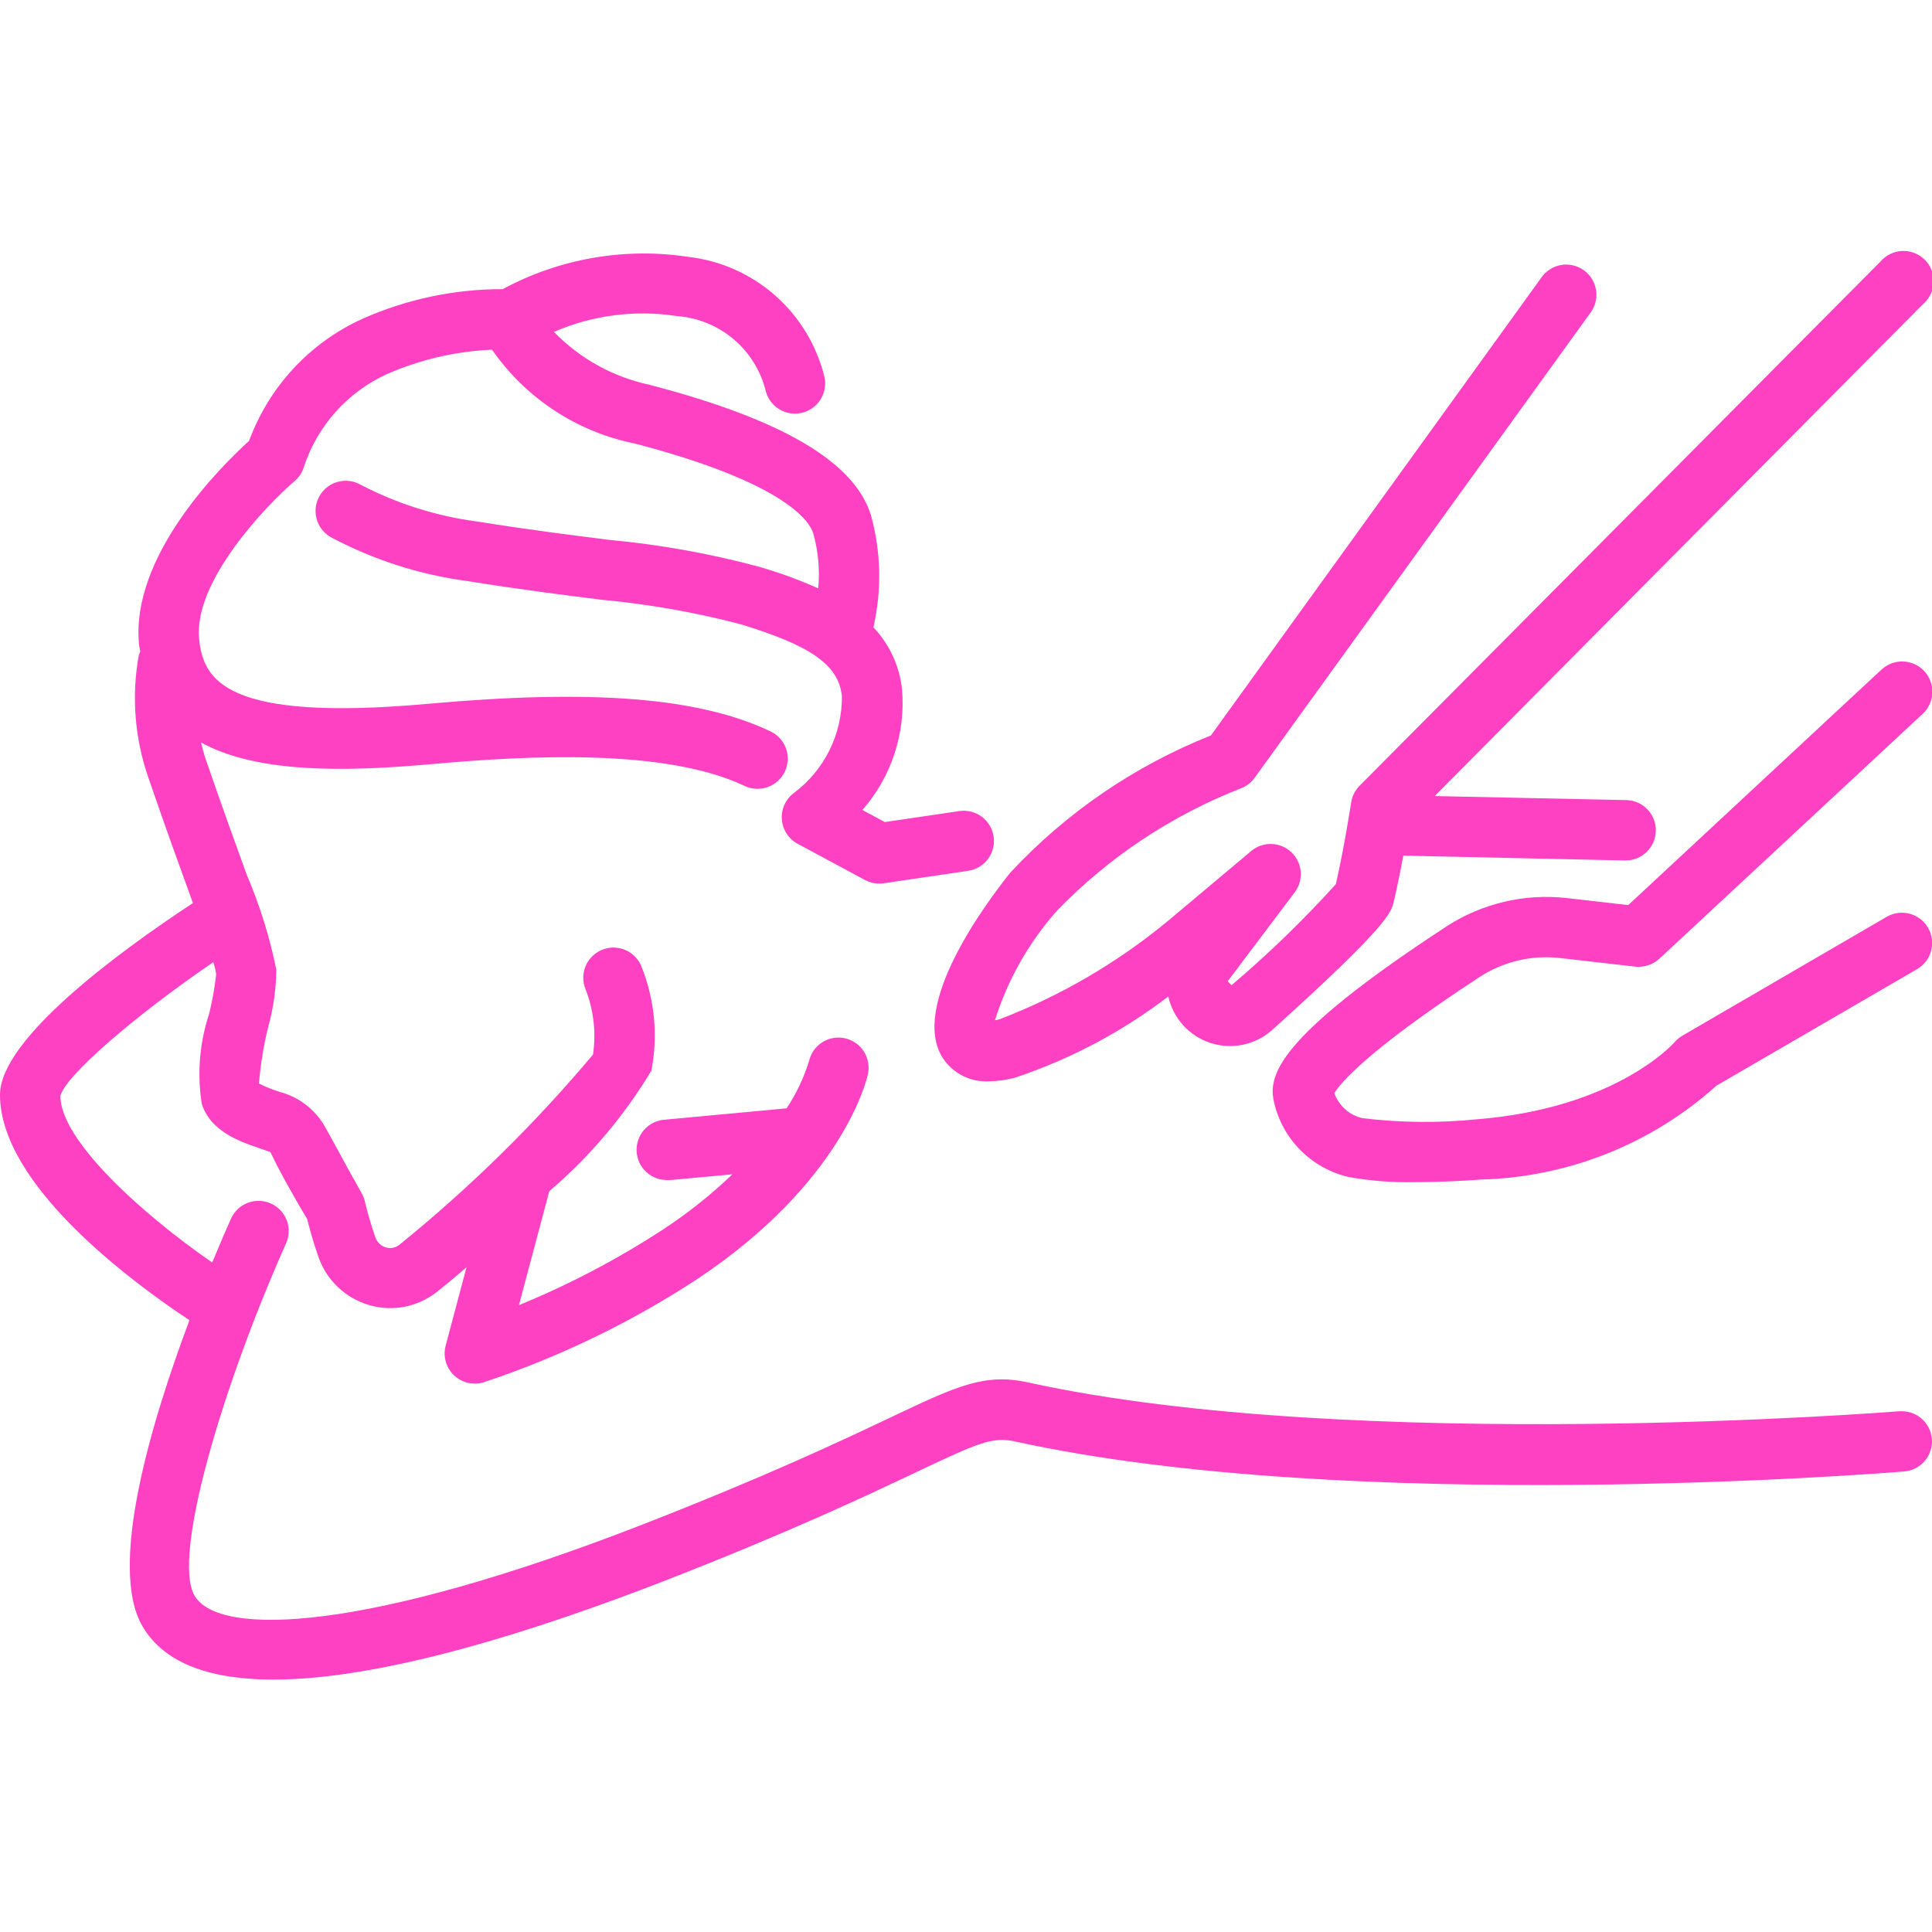
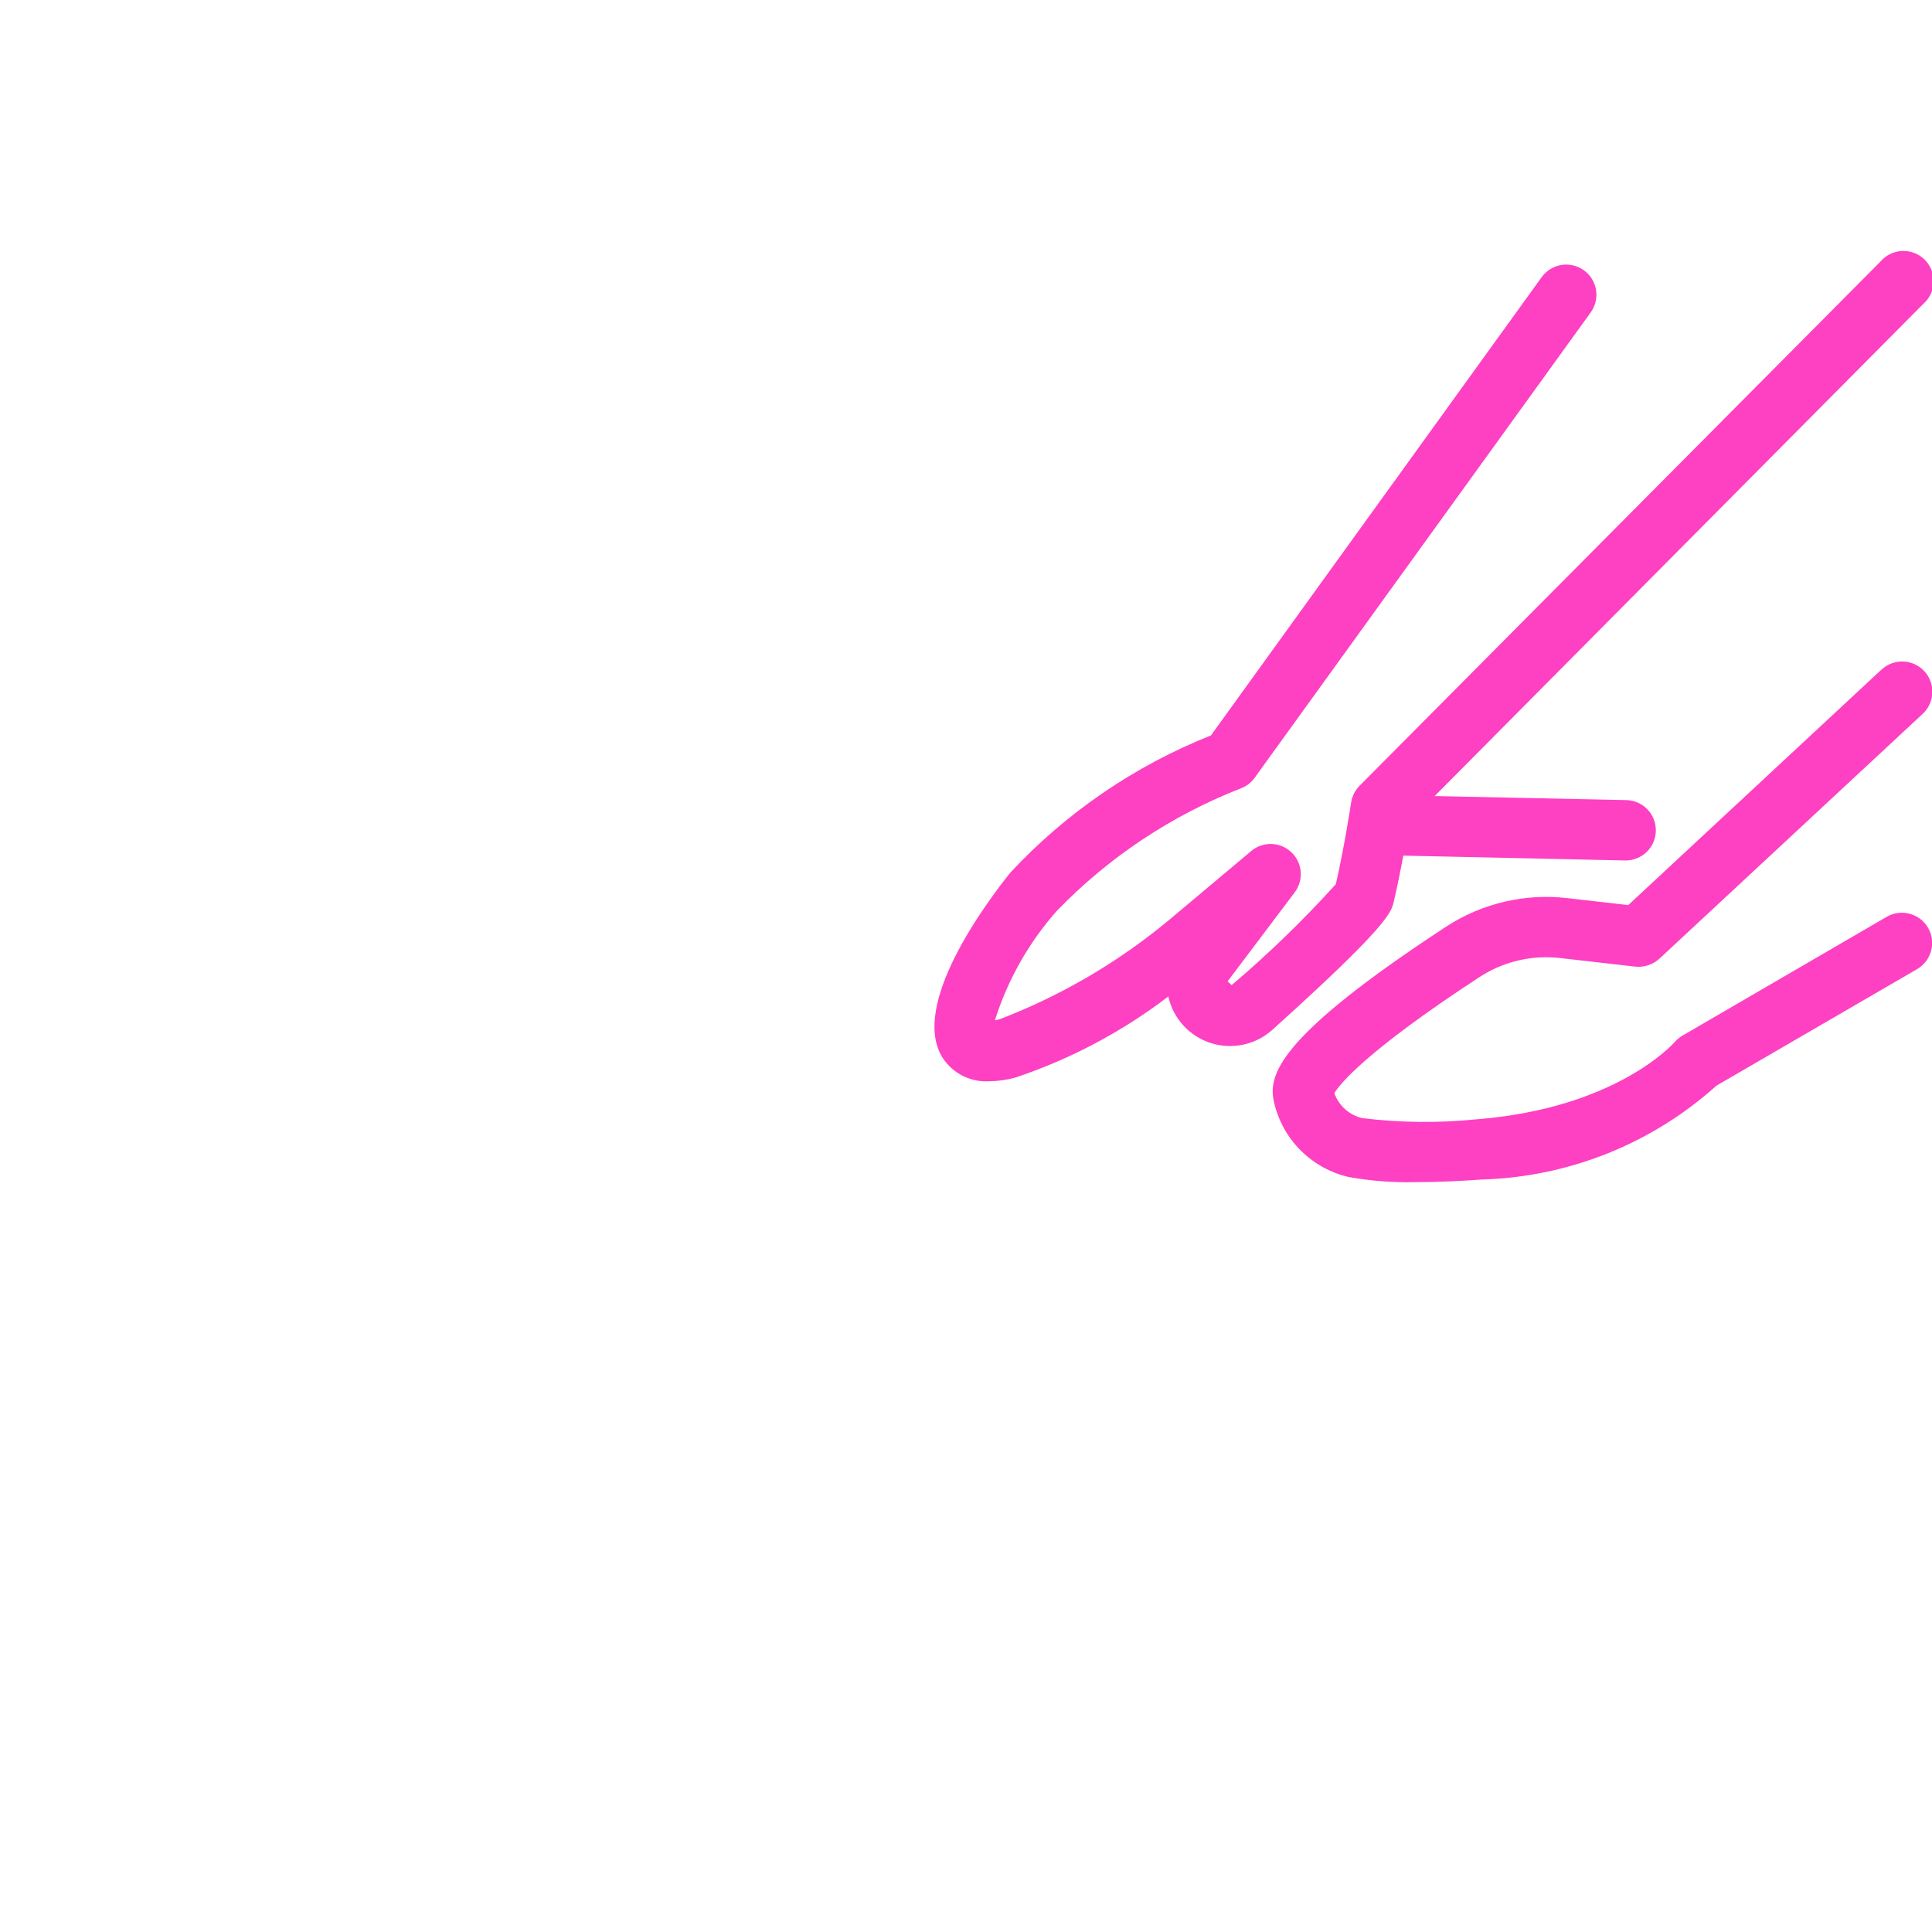
<svg xmlns="http://www.w3.org/2000/svg" width="512" height="512" viewBox="0 0 512 512" fill="none">
  <g clip-path="url(#clip0_4_36)">
-     <path d="M503.349 373.995C501.92 374.112 359.136 385.397 272.437 366.357C260.907 363.819 253.557 367.307 235.776 375.744C222.837 381.877 203.264 391.147 170.56 403.904C97.461 432.405 58.133 433.973 51.573 422.891C45.419 412.448 59.349 366.357 75.797 329.547C76.234 328.587 76.476 327.55 76.51 326.496C76.544 325.443 76.37 324.392 75.997 323.406C75.624 322.42 75.06 321.518 74.337 320.75C73.614 319.983 72.746 319.366 71.784 318.935C70.821 318.504 69.783 318.268 68.73 318.239C67.675 318.211 66.626 318.391 65.642 318.77C64.658 319.148 63.759 319.718 62.995 320.445C62.232 321.172 61.62 322.043 61.195 323.008C60.128 325.376 58.347 329.472 56.235 334.581C37.44 321.568 16 302.123 16 290.453C17.227 285.184 35.552 269.312 56.533 254.976C56.87 256.021 57.123 257.091 57.291 258.176C56.901 261.697 56.281 265.189 55.435 268.629C52.875 276.347 52.206 284.567 53.483 292.597C55.915 299.925 63.509 302.507 69.056 304.405C69.845 304.672 70.88 305.024 71.691 305.323C73.824 310.069 78.283 317.835 81.408 323.072C81.899 325.045 82.955 329.045 84.416 333.173C85.479 336.189 87.243 338.91 89.563 341.111C91.883 343.312 94.692 344.931 97.76 345.835C100.794 346.743 104.002 346.911 107.114 346.324C110.226 345.738 113.153 344.414 115.648 342.464C117.781 340.789 120.565 338.485 123.637 335.819L118.101 356.629C117.785 357.814 117.746 359.055 117.987 360.257C118.228 361.459 118.742 362.589 119.49 363.561C120.237 364.532 121.198 365.319 122.299 365.859C123.399 366.399 124.609 366.679 125.835 366.677C126.638 366.683 127.438 366.561 128.203 366.315C148.025 359.716 166.921 350.603 184.427 339.2C223.477 313.365 229.76 285.867 230.005 284.672C230.459 282.601 230.072 280.435 228.929 278.649C227.786 276.864 225.98 275.606 223.909 275.152C221.839 274.698 219.672 275.085 217.887 276.228C216.101 277.372 214.843 279.177 214.389 281.248C213.011 285.662 211.018 289.859 208.469 293.717L176.341 296.715C175.291 296.763 174.26 297.018 173.308 297.464C172.356 297.911 171.501 298.541 170.792 299.318C169.361 300.887 168.612 302.961 168.709 305.083C168.807 307.204 169.743 309.2 171.313 310.632C172.882 312.063 174.956 312.812 177.077 312.715H177.824L194.091 311.2C188.391 316.662 182.2 321.586 175.595 325.909C163.558 333.743 150.813 340.429 137.525 345.877L145.568 315.68C156.257 306.568 165.393 295.778 172.619 283.733C174.451 274.312 173.472 264.56 169.803 255.691C168.912 253.812 167.326 252.353 165.379 251.624C163.431 250.895 161.277 250.952 159.372 251.784C157.466 252.616 155.959 254.158 155.171 256.081C154.382 258.005 154.374 260.161 155.147 262.091C157.323 267.611 158.014 273.606 157.152 279.477C141.69 297.883 124.502 314.767 105.824 329.899C105.328 330.29 104.746 330.556 104.126 330.675C103.506 330.794 102.866 330.762 102.261 330.581C101.624 330.393 101.04 330.056 100.558 329.598C100.075 329.14 99.709 328.574 99.488 327.947C98.389 324.797 97.453 321.592 96.683 318.347C96.489 317.529 96.173 316.745 95.744 316.021C91.477 308.555 89.067 303.765 86.069 298.507C84.791 296.28 83.085 294.327 81.049 292.762C79.014 291.197 76.689 290.05 74.208 289.387C72.289 288.798 70.423 288.048 68.629 287.147C69.042 282.076 69.863 277.046 71.083 272.107C72.462 267.16 73.179 262.052 73.216 256.917C71.452 248.259 68.811 239.803 65.333 231.68C62.485 223.829 58.848 213.76 54.421 200.928C53.952 199.552 53.632 198.165 53.28 196.779C68.075 204.864 90.944 204.619 114.773 202.464C140.181 200.192 176.384 198.325 197.323 208.277C198.272 208.728 199.3 208.988 200.35 209.042C201.399 209.095 202.449 208.941 203.439 208.589C204.429 208.237 205.34 207.694 206.12 206.989C206.899 206.285 207.533 205.434 207.984 204.485C208.435 203.536 208.695 202.508 208.748 201.458C208.802 200.409 208.648 199.359 208.296 198.369C207.944 197.379 207.4 196.468 206.696 195.688C205.992 194.909 205.141 194.275 204.192 193.824C185.301 184.853 157.259 182.571 113.333 186.528C59.648 191.328 53.888 180.203 52.768 169.365C51.2 154.144 70.517 133.973 78.091 127.477C79.294 126.45 80.163 125.087 80.587 123.563C82.366 118.227 85.219 113.313 88.971 109.123C92.723 104.933 97.293 101.556 102.4 99.2C111.246 95.302 120.742 93.088 130.4 92.672C139.306 105.521 152.837 114.427 168.16 117.525C208.608 128.075 214.624 138.4 215.509 141.312C216.849 146.059 217.301 151.014 216.843 155.925C211.656 153.606 206.309 151.663 200.843 150.112C187.889 146.649 174.664 144.29 161.312 143.061C151.637 141.835 140.288 140.416 126.357 138.197C115.615 136.77 105.205 133.478 95.595 128.469C94.684 127.947 93.68 127.609 92.638 127.474C91.597 127.34 90.54 127.412 89.527 127.687C88.513 127.961 87.564 128.432 86.733 129.074C85.902 129.715 85.205 130.513 84.683 131.424C84.16 132.334 83.822 133.339 83.688 134.38C83.554 135.421 83.626 136.479 83.9 137.492C84.174 138.505 84.646 139.454 85.287 140.286C85.928 141.117 86.727 141.813 87.637 142.336C98.908 148.351 111.166 152.297 123.829 153.984C137.984 156.245 149.493 157.696 159.317 158.933C171.777 160.079 184.121 162.248 196.224 165.419C214.965 171.104 222.261 176.256 223.115 184.469C223.158 189.426 222.04 194.323 219.848 198.769C217.657 203.215 214.454 207.085 210.496 210.069C209.398 210.863 208.518 211.922 207.941 213.148C207.363 214.374 207.106 215.727 207.194 217.079C207.281 218.431 207.71 219.739 208.44 220.881C209.171 222.022 210.179 222.96 211.371 223.605L229.216 233.205C230.384 233.833 231.688 234.162 233.013 234.165C233.402 234.163 233.791 234.135 234.176 234.08L256.576 230.773C257.615 230.62 258.614 230.263 259.516 229.724C260.417 229.184 261.204 228.473 261.83 227.629C262.457 226.786 262.911 225.827 263.167 224.808C263.423 223.789 263.476 222.73 263.323 221.691C263.169 220.651 262.813 219.652 262.273 218.751C261.734 217.849 261.022 217.063 260.179 216.436C259.335 215.81 258.377 215.355 257.358 215.099C256.339 214.843 255.279 214.791 254.24 214.944L234.485 217.856L228.544 214.656C232.347 210.315 235.237 205.254 237.042 199.772C238.847 194.291 239.53 188.503 239.051 182.752C238.406 176.562 235.736 170.758 231.456 166.24C233.71 156.464 233.494 146.28 230.827 136.608C226.56 122.485 207.36 111.157 172.16 101.984C162.505 99.926 153.679 95.043 146.805 87.957C157.045 83.507 168.338 82.054 179.371 83.765C184.912 84.16 190.184 86.308 194.424 89.898C198.663 93.487 201.651 98.333 202.955 103.733C203.507 105.749 204.827 107.468 206.63 108.523C208.434 109.578 210.579 109.885 212.606 109.38C214.634 108.874 216.383 107.595 217.48 105.816C218.576 104.037 218.933 101.9 218.475 99.861C216.437 91.542 211.908 84.043 205.494 78.367C199.08 72.691 191.086 69.107 182.581 68.096C165.636 65.492 148.304 68.488 133.216 76.629C120.418 76.607 107.759 79.282 96.064 84.48C89.16 87.614 82.947 92.089 77.787 97.645C72.627 103.201 68.622 109.726 66.005 116.843C58.763 123.413 34.443 147.339 36.864 170.901C36.928 171.531 37.077 172.075 37.173 172.683C37.01 173.001 36.874 173.333 36.768 173.675C34.821 184.505 35.696 195.654 39.307 206.048C43.755 218.987 47.424 229.131 50.304 237.045C50.592 237.856 50.837 238.539 51.125 239.317C30.933 252.619 0 275.477 0 290.133C0 313.931 34.741 339.627 50.208 349.867C40.043 376.949 28.533 415.339 37.792 431.04C43.744 441.12 56.288 445.109 72.448 445.109C101.323 445.109 141.707 432.309 176.373 418.837C209.6 405.877 229.483 396.437 242.635 390.229C259.285 382.315 263.008 380.693 269.003 382.005C358.08 401.579 498.72 390.443 504.64 389.952C505.686 389.867 506.706 389.577 507.64 389.098C508.574 388.62 509.405 387.962 510.085 387.162C510.765 386.362 511.281 385.436 511.603 384.437C511.925 383.438 512.047 382.385 511.963 381.339C511.878 380.292 511.588 379.273 511.109 378.339C510.63 377.404 509.972 376.573 509.173 375.893C508.373 375.213 507.447 374.698 506.448 374.376C505.449 374.053 504.396 373.931 503.349 374.016V373.995Z" fill="#FE40C3" />
    <path d="M249.877 280.437C251.208 282.443 253.043 284.064 255.198 285.136C257.353 286.209 259.752 286.696 262.155 286.549C264.446 286.519 266.725 286.203 268.939 285.611C283.596 280.735 297.34 273.457 309.611 264.075C310.242 266.929 311.609 269.569 313.576 271.732C315.543 273.895 318.042 275.506 320.824 276.404C323.607 277.302 326.575 277.457 329.436 276.853C332.297 276.249 334.949 274.907 337.131 272.96C367.84 245.323 368.672 241.813 369.344 239.019C370.272 235.115 371.147 230.731 371.883 226.752L430.549 228.032H430.731C432.852 228.055 434.896 227.233 436.413 225.749C437.929 224.265 438.793 222.239 438.816 220.117C438.839 217.996 438.018 215.952 436.533 214.435C435.049 212.919 433.023 212.055 430.901 212.032L380.203 210.965L509.675 80.544C510.507 79.822 511.182 78.935 511.656 77.939C512.13 76.944 512.393 75.862 512.428 74.76C512.464 73.658 512.271 72.561 511.863 71.537C511.454 70.513 510.839 69.584 510.054 68.809C509.27 68.035 508.334 67.43 507.305 67.035C506.276 66.639 505.177 66.46 504.075 66.509C502.974 66.558 501.895 66.834 500.905 67.32C499.916 67.806 499.037 68.492 498.325 69.333L360.299 208.235C359.114 209.438 358.334 210.982 358.069 212.651C358.069 212.779 356.149 225.077 354.005 234.325C345.401 243.836 336.179 252.769 326.4 261.067L325.333 260.064L343.136 236.448C344.309 234.878 344.864 232.932 344.698 230.98C344.531 229.027 343.653 227.204 342.231 225.855C340.809 224.507 338.942 223.728 336.983 223.665C335.024 223.602 333.111 224.26 331.605 225.515L309.76 243.851C296.343 254.995 281.192 263.866 264.907 270.112C264.437 270.229 264.021 270.315 263.659 270.389C267.048 259.641 272.667 249.729 280.149 241.301C293.872 227.136 310.483 216.091 328.853 208.917C330.307 208.367 331.568 207.403 332.48 206.144L421.547 82.805C422.162 81.954 422.604 80.989 422.847 79.967C423.09 78.944 423.129 77.884 422.962 76.846C422.795 75.809 422.426 74.814 421.874 73.92C421.323 73.025 420.601 72.248 419.749 71.632C418.898 71.016 417.933 70.574 416.911 70.332C415.888 70.089 414.828 70.05 413.79 70.216C412.753 70.383 411.758 70.753 410.864 71.304C409.969 71.856 409.192 72.578 408.576 73.429L320.907 194.901C300.707 202.933 282.545 215.353 267.733 231.264C261.333 239.285 240.928 266.539 249.877 280.437Z" fill="#FE40C3" />
    <path d="M498.549 177.504L431.499 239.861L415.296 238.005C404.078 236.722 392.764 239.385 383.296 245.536C337.995 275.168 335.989 285.163 337.653 292.192C338.771 297.014 341.226 301.424 344.735 304.916C348.244 308.408 352.665 310.841 357.493 311.936C363.273 312.963 369.14 313.413 375.008 313.28C381.568 313.28 388.149 312.928 392.597 312.587C415.657 311.949 437.738 303.128 454.891 287.701L508.043 256.832C508.953 256.304 509.751 255.602 510.39 254.765C511.029 253.929 511.497 252.975 511.767 251.958C512.038 250.94 512.105 249.88 511.966 248.837C511.826 247.793 511.483 246.788 510.955 245.877C510.427 244.967 509.724 244.169 508.888 243.53C508.052 242.891 507.098 242.423 506.08 242.152C505.063 241.882 504.003 241.815 502.959 241.954C501.916 242.094 500.911 242.437 500 242.965L445.867 274.453C445.107 274.906 444.42 275.47 443.829 276.128C443.211 276.853 427.968 293.717 391.339 296.629C381.271 297.64 371.123 297.54 361.077 296.331C359.374 295.944 357.797 295.133 356.491 293.973C355.186 292.813 354.195 291.342 353.611 289.696C355.019 287.371 361.749 278.763 392.075 258.933C398.42 254.798 406.014 253.016 413.536 253.899L433.387 256.171C434.544 256.288 435.713 256.159 436.816 255.791C437.919 255.424 438.932 254.826 439.787 254.037L509.536 189.173C511.092 187.728 512.01 185.723 512.088 183.601C512.166 181.478 511.398 179.412 509.952 177.856C508.506 176.3 506.502 175.382 504.379 175.304C502.257 175.226 500.191 175.994 498.635 177.44L498.549 177.504Z" fill="#FE40C3" />
  </g>
  <defs>
    <clipPath id="clip0_4_36">
      <rect width="512" height="512" fill="white" />
    </clipPath>
  </defs>
</svg>